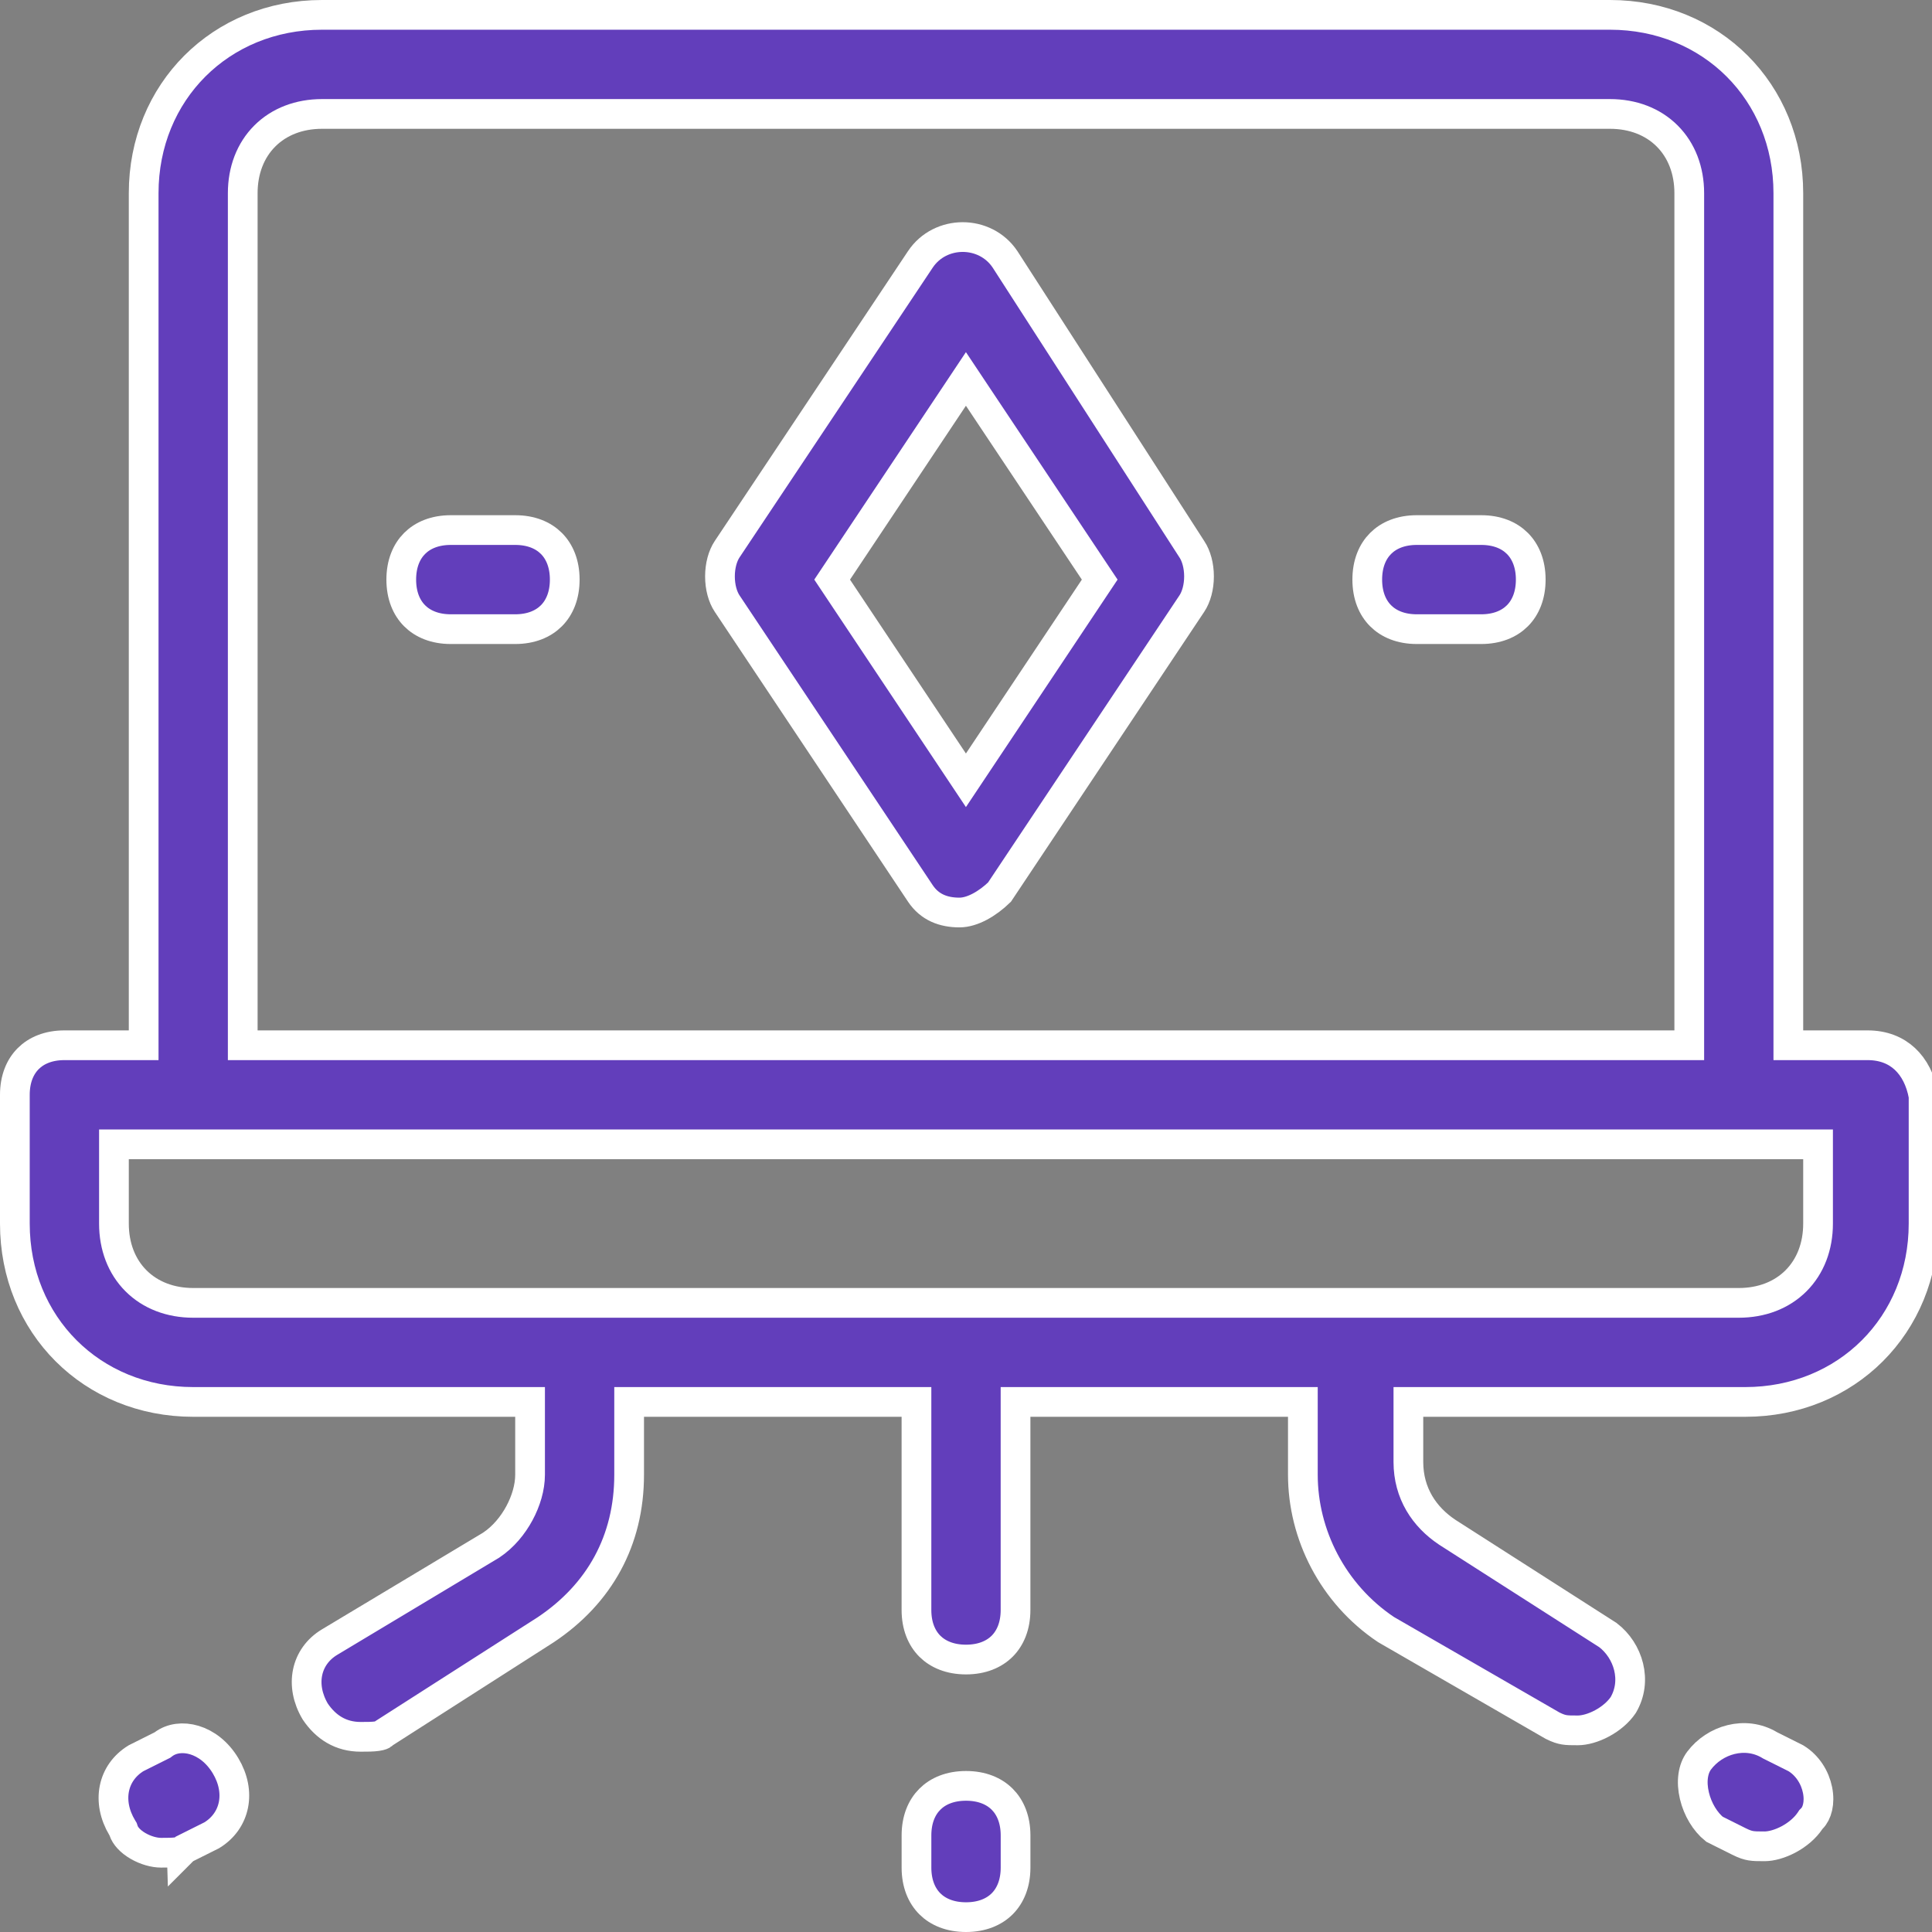
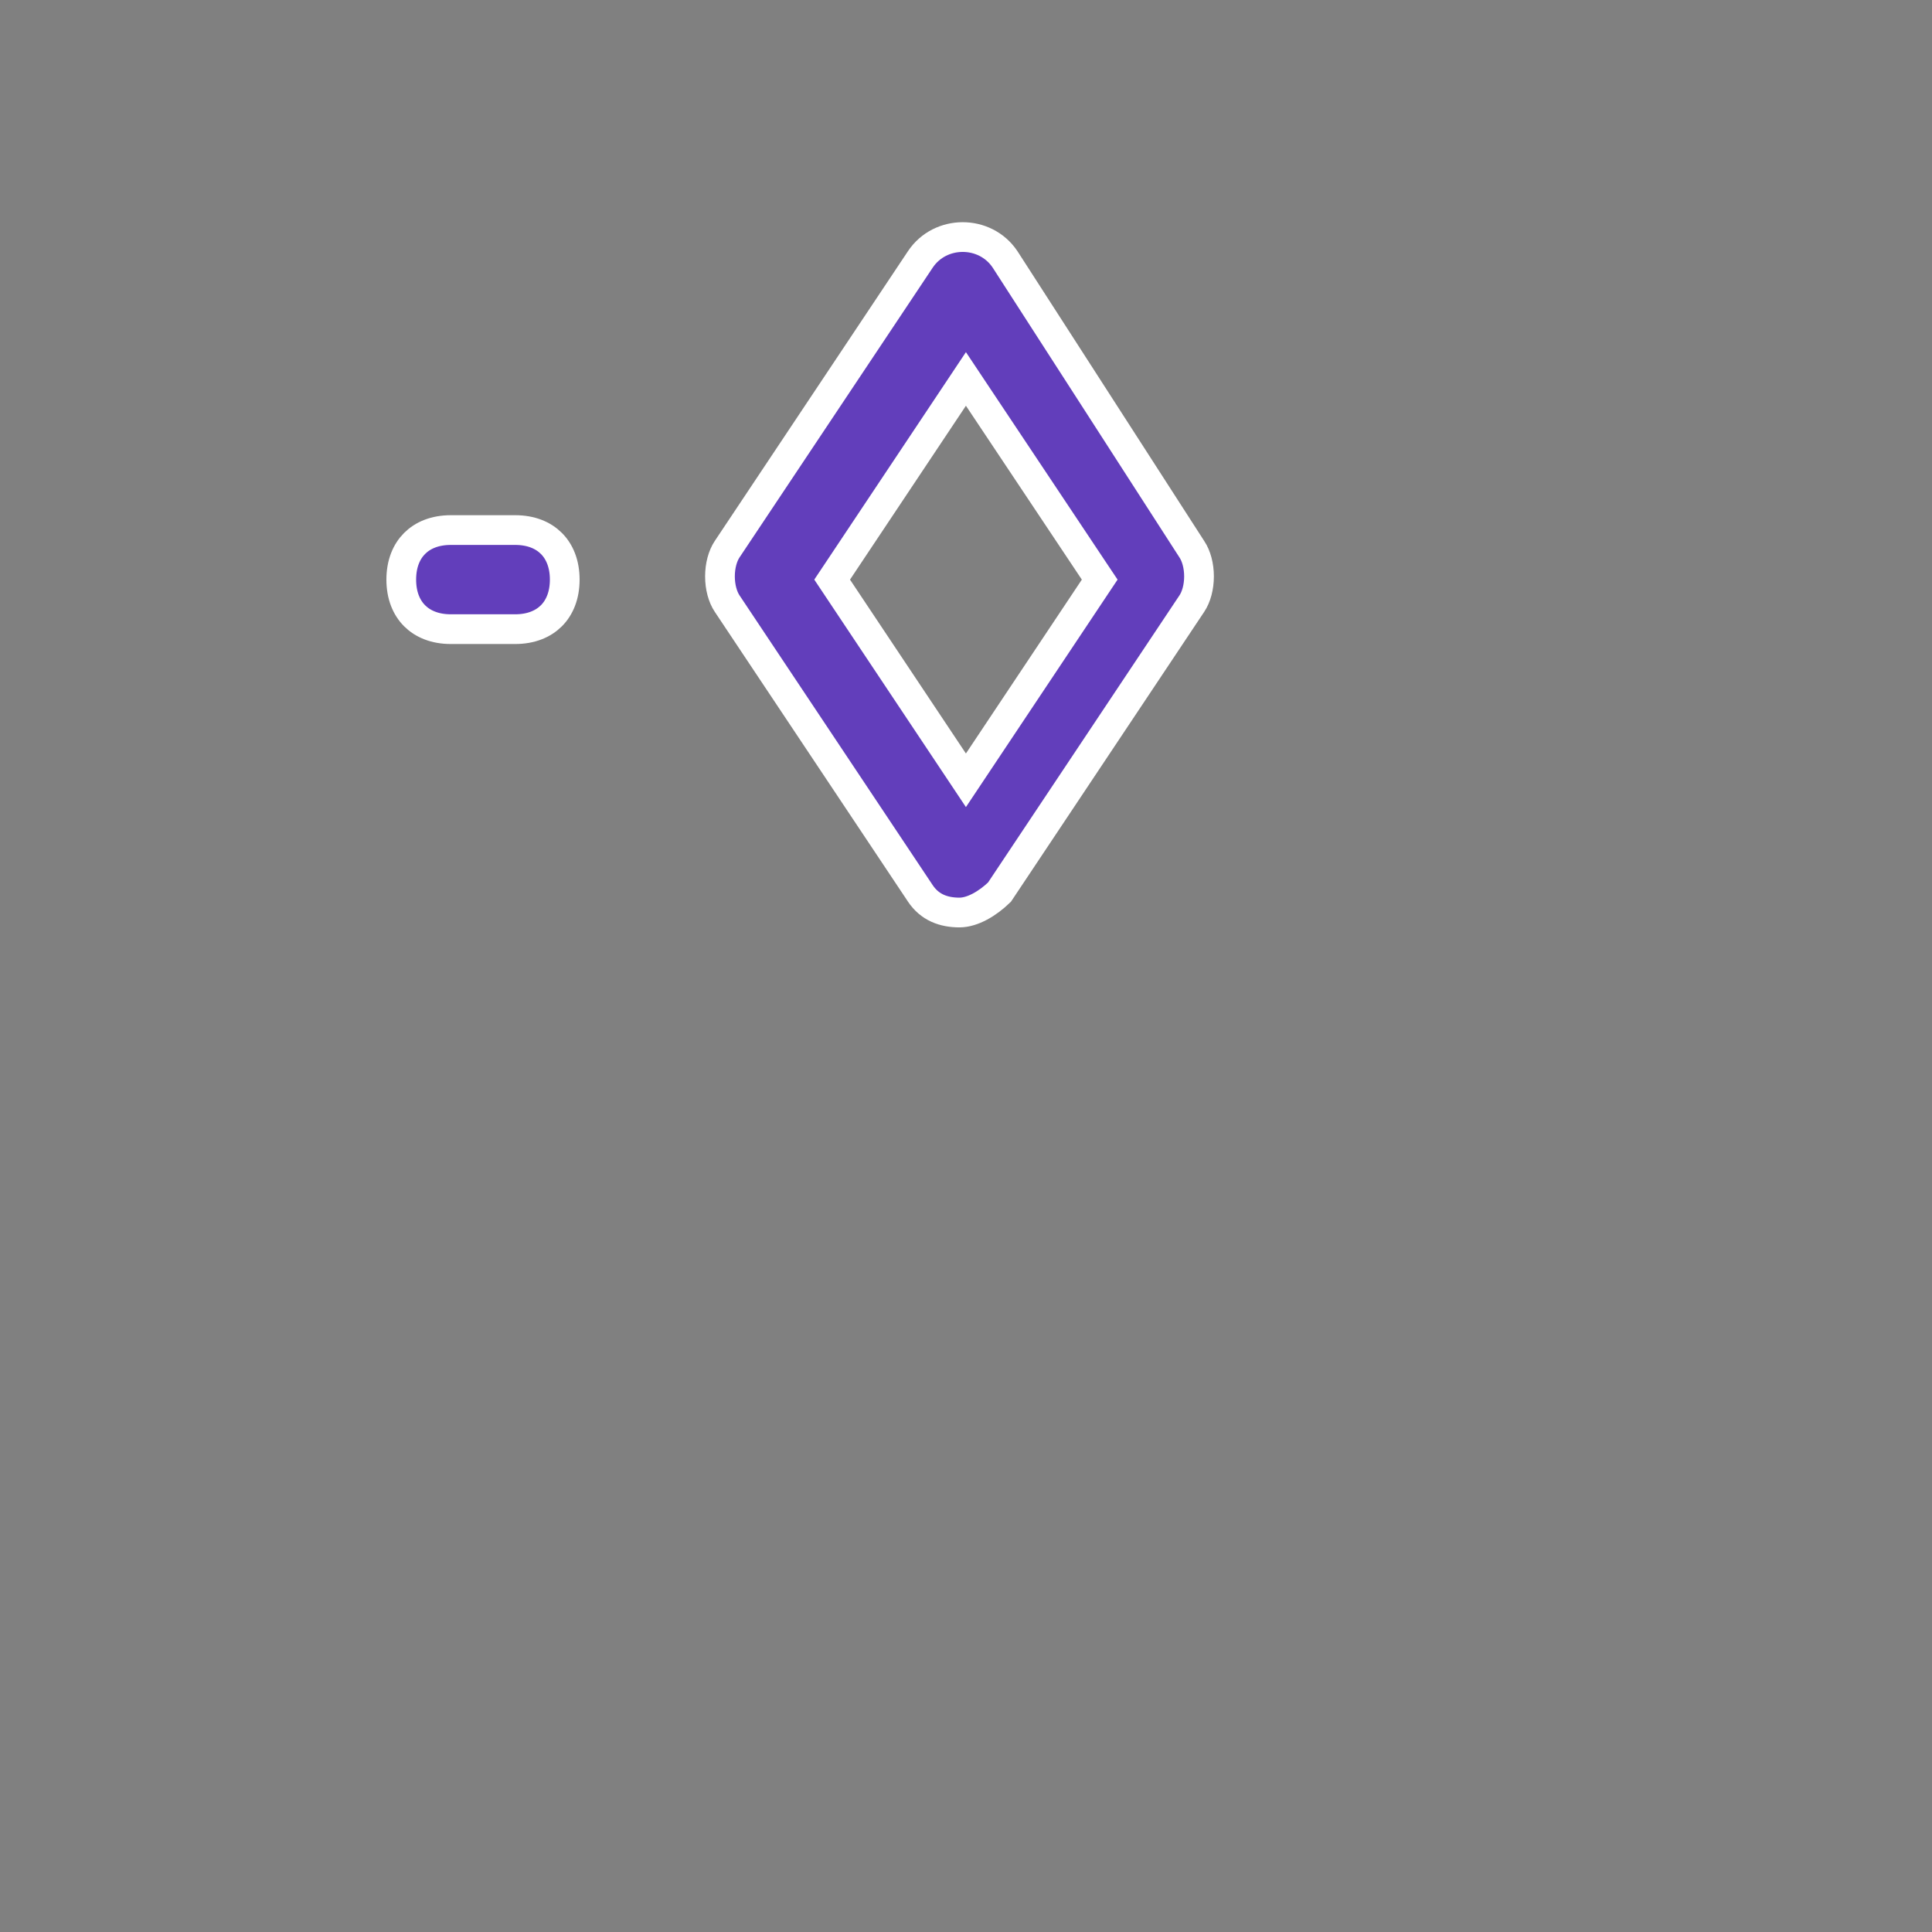
<svg xmlns="http://www.w3.org/2000/svg" width="130" height="130" viewBox="0 0 130 130" fill="none">
  <rect x="0" y="0" width="130" height="130" fill="#808080" stroke="none" />
-   <path d="M61.668 123.5C61.668 122.428 62.021 121.611 62.567 121.066C63.112 120.52 63.928 120.167 65.001 120.167C66.074 120.167 66.89 120.52 67.436 121.066C67.981 121.611 68.335 122.428 68.335 123.5V125.667C68.335 126.74 67.981 127.556 67.436 128.102C66.89 128.647 66.074 129 65.001 129C63.928 129 63.112 128.647 62.567 128.102C62.021 127.556 61.668 126.74 61.668 125.667V123.5Z" fill="#623EBB" stroke="white" stroke-width="2" />
-   <path d="M119.08 117.426L119.113 117.446L119.148 117.463L120.844 118.311C121.637 118.799 122.131 119.613 122.298 120.448C122.473 121.323 122.26 122.022 121.921 122.361L121.851 122.431L121.796 122.514C121.471 123.001 120.957 123.441 120.367 123.759C119.771 124.079 119.175 124.235 118.728 124.235C118.275 124.235 118.037 124.232 117.809 124.194C117.606 124.161 117.377 124.091 117.009 123.907L115.362 123.084C114.743 122.589 114.232 121.751 114.014 120.833C113.786 119.877 113.914 119.021 114.328 118.468C115.378 117.069 117.43 116.436 119.08 117.426Z" fill="#623EBB" stroke="white" stroke-width="2" />
-   <path d="M10.848 117.46L10.929 117.42L11.001 117.366C12.091 116.549 14.062 116.954 15.177 118.814C16.233 120.574 15.843 122.513 14.251 123.49L12.554 124.338L12.409 124.411L12.296 124.524C12.296 124.524 12.296 124.524 12.296 124.524C12.296 124.523 12.22 124.582 11.939 124.622C11.644 124.664 11.287 124.666 10.835 124.666C10.384 124.666 9.798 124.508 9.28 124.206C8.756 123.9 8.43 123.524 8.317 123.183L8.282 123.079L8.225 122.985C7.169 121.224 7.559 119.286 9.152 118.309L10.848 117.46Z" fill="#623EBB" stroke="white" stroke-width="2" />
-   <path d="M120.333 69.333V70.333H121.333H125.667C126.732 70.333 127.566 70.683 128.18 71.256C128.789 71.824 129.238 72.666 129.433 73.752V82.333C129.433 89.148 124.248 94.333 117.433 94.333H95.767H94.767V95.333V98.367C94.767 100.488 95.848 102.078 97.379 103.099L97.386 103.104L97.394 103.109L108.194 110.021C109.569 111.072 110.188 113.096 109.222 114.731C108.896 115.211 108.388 115.643 107.805 115.957C107.21 116.278 106.614 116.433 106.167 116.433C105.714 116.433 105.476 116.431 105.248 116.393C105.049 116.36 104.826 116.293 104.473 116.118L93.262 109.65C89.664 107.239 87.667 103.231 87.667 99.233V95.333V94.333H86.667H69.333H68.333V95.333V108.333C68.333 109.406 67.98 110.222 67.435 110.768C66.889 111.313 66.073 111.667 65 111.667C63.927 111.667 63.111 111.313 62.565 110.768C62.02 110.222 61.667 109.406 61.667 108.333V95.333V94.333H60.667H43.333H42.333V95.333V99.233C42.333 103.654 40.344 107.243 36.72 109.663L25.894 116.591L25.803 116.65L25.728 116.724C25.728 116.724 25.652 116.782 25.371 116.823C25.076 116.865 24.718 116.867 24.267 116.867C22.93 116.867 21.924 116.223 21.212 115.165C20.164 113.399 20.569 111.458 22.181 110.491L33.014 103.991L33.035 103.979L33.055 103.965C33.867 103.424 34.511 102.637 34.951 101.82C35.389 101.007 35.667 100.086 35.667 99.233V95.333V94.333H34.667H13C6.186 94.333 1 89.148 1 82.333V73.667C1 72.594 1.353 71.778 1.899 71.232C2.444 70.687 3.261 70.333 4.333 70.333H8.667H9.667V69.333V13C9.667 6.186 14.852 1 21.667 1H108.333C115.148 1 120.333 6.186 120.333 13V69.333ZM112.667 70.333H113.667V69.333V13C113.667 11.473 113.153 10.122 112.182 9.151C111.211 8.18 109.861 7.667 108.333 7.667H21.667C20.139 7.667 18.789 8.18 17.818 9.151C16.847 10.122 16.333 11.473 16.333 13V69.333V70.333H17.333H112.667ZM8.667 77H7.667V78V82.333C7.667 83.861 8.18 85.211 9.151 86.182C10.122 87.153 11.473 87.667 13 87.667H117C118.527 87.667 119.878 87.153 120.849 86.182C121.82 85.211 122.333 83.861 122.333 82.333V78V77H121.333H8.667Z" fill="#623EBB" stroke="white" stroke-width="2" />
  <path d="M80.188 36.943L80.192 36.949L80.197 36.956C80.496 37.405 80.679 38.066 80.679 38.785C80.679 39.503 80.496 40.164 80.197 40.613L67.254 60.028C66.461 60.798 65.438 61.401 64.562 61.401C63.492 61.401 62.558 61.058 61.927 60.113L48.927 40.613C48.628 40.164 48.445 39.503 48.445 38.785C48.445 38.066 48.628 37.405 48.927 36.956L61.927 17.456C63.264 15.452 66.286 15.45 67.626 17.45L80.188 36.943ZM64.163 51.256L64.995 52.504L65.827 51.256L73.627 39.556L73.997 39.001L73.627 38.447L65.827 26.747L64.995 25.498L64.163 26.747L56.363 38.447L55.993 39.001L56.363 39.556L64.163 51.256Z" fill="#623EBB" stroke="white" stroke-width="2" />
-   <path d="M95.333 35.667H99.667C100.739 35.667 101.556 36.02 102.101 36.566C102.647 37.111 103 37.928 103 39C103 40.073 102.647 40.889 102.101 41.435C101.556 41.98 100.739 42.334 99.667 42.334H95.333C94.261 42.334 93.444 41.98 92.899 41.435C92.353 40.889 92 40.073 92 39C92 37.928 92.353 37.111 92.899 36.566C93.444 36.02 94.261 35.667 95.333 35.667Z" fill="#623EBB" stroke="white" stroke-width="2" />
  <path d="M30.333 35.667H34.667C35.739 35.667 36.556 36.02 37.101 36.566C37.647 37.111 38 37.928 38 39C38 40.073 37.647 40.889 37.101 41.435C36.556 41.98 35.739 42.334 34.667 42.334H30.333C29.261 42.334 28.444 41.98 27.899 41.435C27.353 40.889 27 40.073 27 39C27 37.928 27.353 37.111 27.899 36.566C28.444 36.02 29.261 35.667 30.333 35.667Z" fill="#623EBB" stroke="white" stroke-width="2" />
</svg>